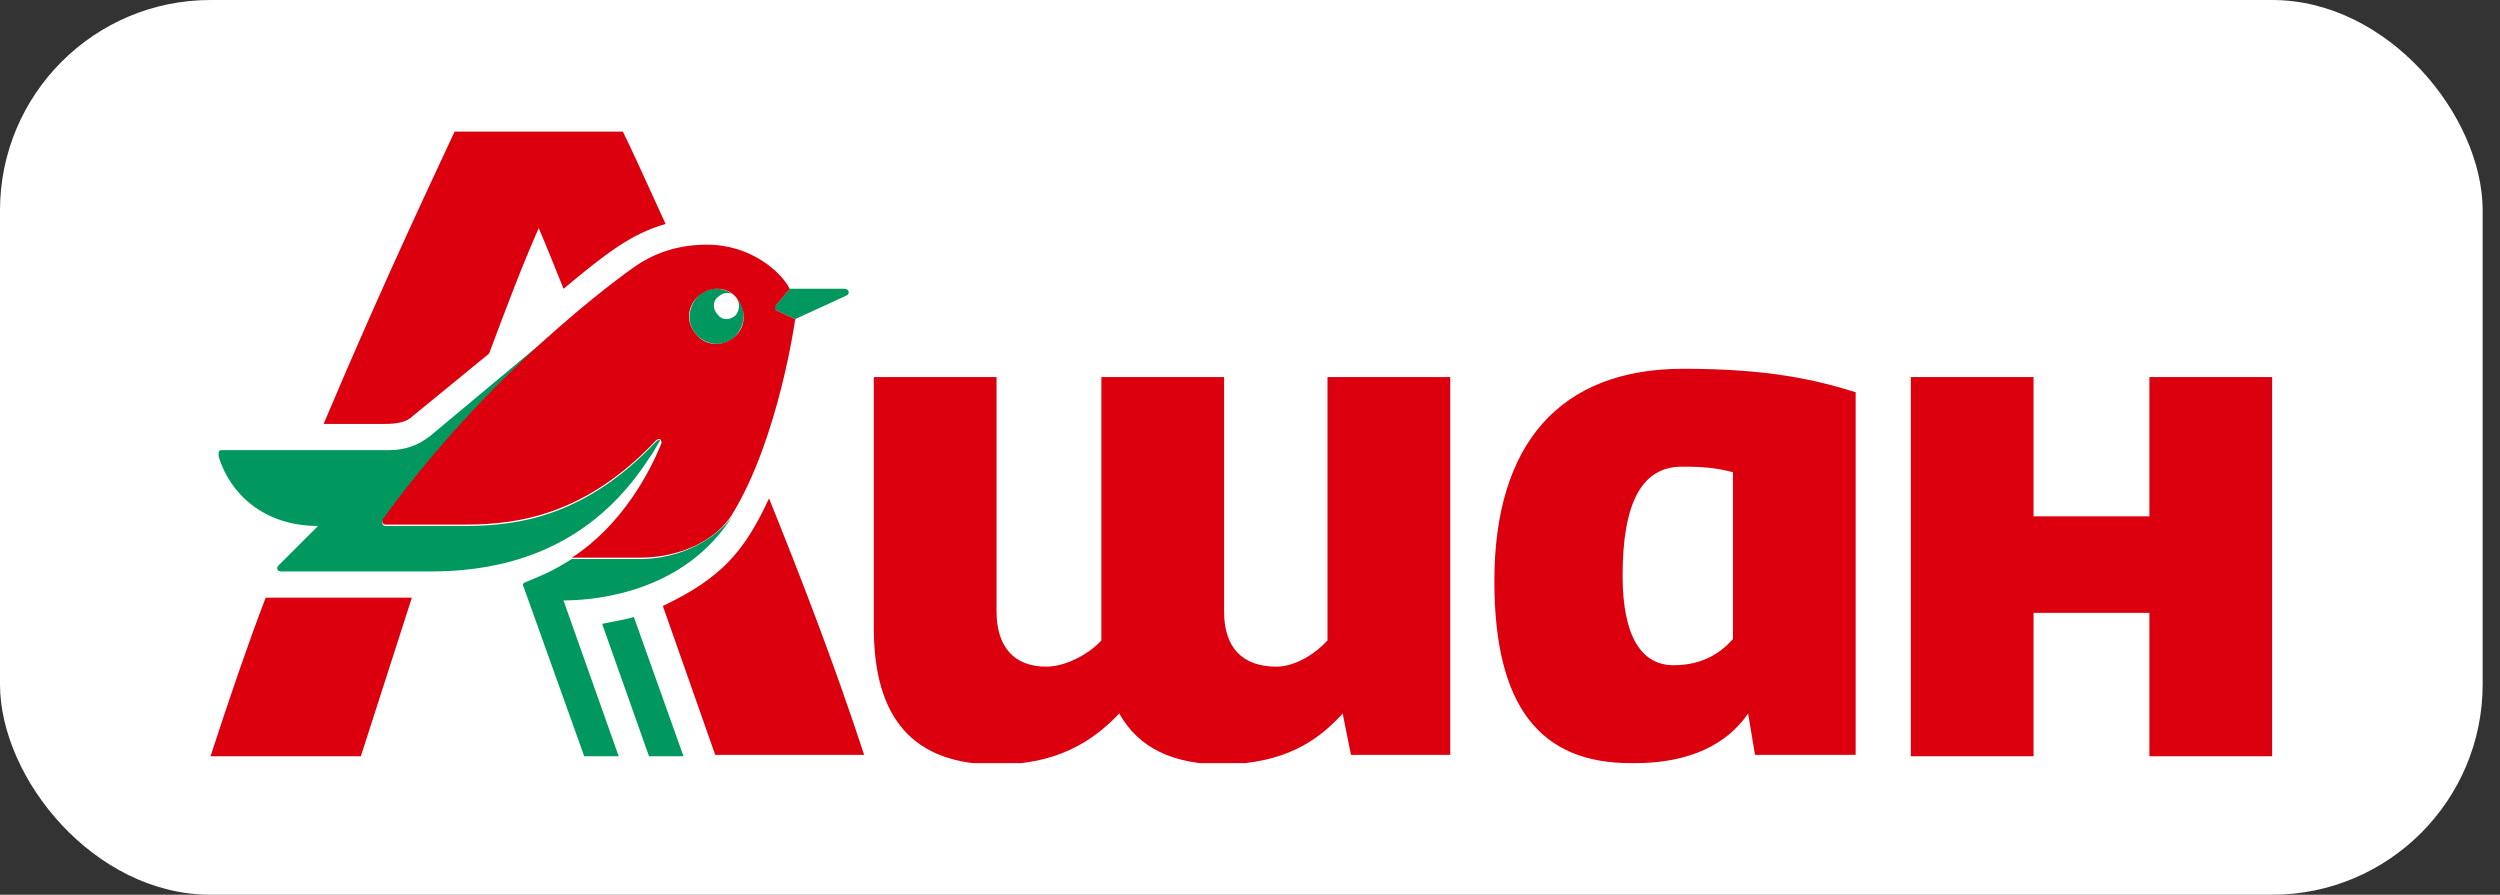
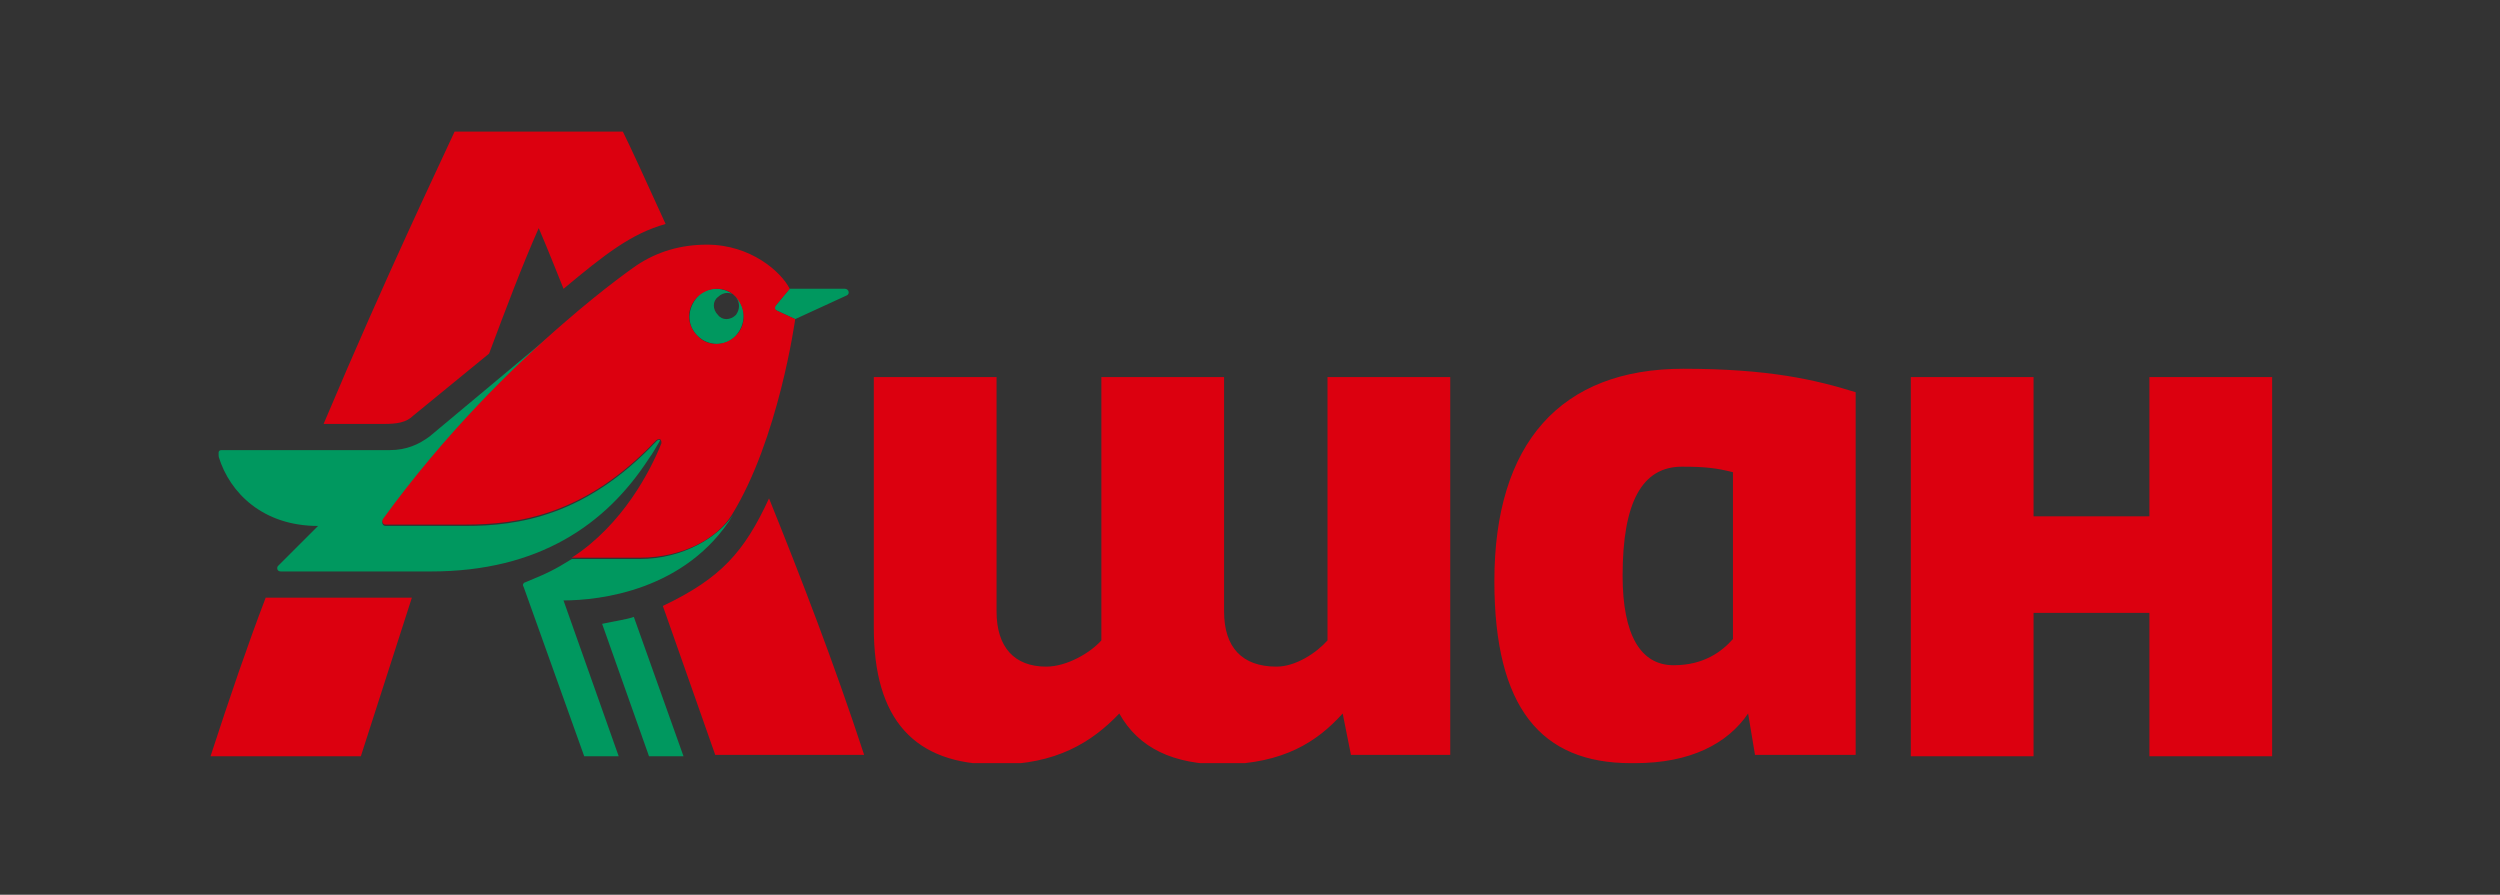
<svg xmlns="http://www.w3.org/2000/svg" width="95" height="34" viewBox="0 0 95 34" fill="none">
  <rect x="0" y="0" width="95" height="34" fill="#333333" stroke="none" />
-   <rect width="94.341" height="34" rx="8" fill="white" />
  <g clip-path="url(#clip0_2726_29549)">
-     <path d="M27.282 11.29C27.073 11.5 27.073 11.814 27.282 11.971C27.492 12.181 27.806 12.181 27.963 11.971C28.173 11.762 28.173 11.447 27.963 11.29C27.754 11.08 27.439 11.08 27.282 11.29Z" fill="#FEFEFE" />
    <path d="M32.103 10.973H30.007L29.483 11.601C29.379 11.706 29.431 11.759 29.536 11.811L30.217 12.126L32.156 11.235C32.313 11.182 32.261 10.973 32.103 10.973ZM24.296 21.243H21.728C21.047 21.663 20.837 21.767 19.946 22.134C19.894 22.134 19.841 22.239 19.894 22.291L22.2 28.737H23.51L21.413 22.816C22.776 22.816 26.077 22.449 27.859 19.567C27.282 20.405 25.973 21.243 24.296 21.243ZM27.964 11.968C27.754 12.178 27.44 12.178 27.282 11.968C27.073 11.759 27.073 11.444 27.282 11.287C27.492 11.078 27.806 11.078 27.964 11.287C27.544 10.868 26.863 10.868 26.497 11.287C26.13 11.706 26.077 12.335 26.497 12.754C26.916 13.174 27.597 13.174 27.964 12.754C28.331 12.335 28.383 11.706 27.964 11.287C28.121 11.497 28.121 11.759 27.964 11.968ZM22.881 23.706L24.662 28.737H25.973L24.086 23.444C23.772 23.549 23.352 23.602 22.881 23.706ZM24.662 17.418C24.82 17.209 24.924 16.999 25.082 16.737C25.029 16.684 24.977 16.737 24.924 16.789C22.252 19.619 19.684 19.986 17.693 19.986H14.654C14.549 19.986 14.496 19.881 14.549 19.776C16.907 16.527 19.475 13.96 21.413 12.335L16.331 16.58C15.911 16.894 15.44 17.104 14.811 17.104H8.418C8.261 17.104 8.313 17.261 8.313 17.366C8.732 18.728 9.99 19.986 12.086 19.986L10.566 21.505C10.514 21.558 10.514 21.715 10.671 21.715H16.383C20.47 21.715 23.038 19.933 24.662 17.418Z" fill="#00985F" />
    <path d="M81.677 28.738H86.341V14.328H81.677V19.62H77.275V14.328H72.611V28.738H77.275V23.288H81.677V28.738ZM26.498 12.755C26.079 12.336 26.079 11.707 26.498 11.288C26.917 10.869 27.598 10.869 27.965 11.288C28.332 11.707 28.384 12.336 27.965 12.755C27.546 13.175 26.865 13.175 26.498 12.755ZM27.808 19.568C29.59 16.686 30.218 12.127 30.218 12.127L29.537 11.812C29.432 11.76 29.432 11.707 29.485 11.603L30.009 10.974C29.694 10.345 28.541 9.297 26.865 9.297C25.869 9.297 24.978 9.559 24.192 10.083C24.192 10.083 23.039 10.869 21.415 12.284C19.476 13.961 16.908 16.476 14.55 19.725C14.498 19.83 14.55 19.934 14.655 19.934H17.694C19.686 19.934 22.253 19.568 24.926 16.738C24.978 16.686 25.031 16.686 25.083 16.686C25.135 16.738 25.135 16.79 25.135 16.843C24.716 17.891 23.668 19.934 21.729 21.192H24.297C26.026 21.192 27.284 20.406 27.808 19.568ZM25.188 23.026L27.179 28.686H32.838C31.686 25.175 30.428 21.926 29.223 18.939C28.279 20.983 27.389 21.978 25.188 23.026ZM8 28.738H13.712L15.651 22.712H10.096C9.415 24.493 8.734 26.485 8 28.738ZM15.703 15.795L18.585 13.437C19.214 11.76 19.843 10.083 20.472 8.668C20.786 9.402 21.1 10.188 21.415 10.974C22.987 9.664 23.983 8.878 25.293 8.511C24.507 6.782 23.93 5.524 23.668 5H17.275C16.751 6.153 14.707 10.397 12.297 16.109H14.603C15.074 16.109 15.441 16.057 15.703 15.795ZM51.022 27.113L51.336 28.686H55.109V14.328H50.445V24.336C50.026 24.808 49.24 25.332 48.507 25.332C47.197 25.332 46.515 24.598 46.515 23.236V14.328H41.852V24.336C41.432 24.808 40.541 25.332 39.755 25.332C38.55 25.332 37.869 24.598 37.869 23.236V14.328H33.205V23.865C33.205 27.323 34.725 29.052 37.869 29.052C40.122 29.052 41.485 28.214 42.533 27.113C43.266 28.424 44.576 29.052 46.515 29.052C48.769 29 50.026 28.214 51.022 27.113ZM65.852 24.284C65.432 24.756 64.751 25.279 63.598 25.279C62.341 25.279 61.659 24.127 61.659 21.873C61.659 19.096 62.393 17.734 63.913 17.734C64.803 17.734 65.223 17.786 65.852 17.943V24.284ZM61.974 29H62.131C64.227 29 65.642 28.266 66.428 27.113L66.69 28.686H70.515V14.904C68.996 14.432 67.214 14.013 63.965 14.013C59.301 14.013 56.786 16.843 56.786 22.083C56.786 26.904 58.568 29 61.974 29Z" fill="#DC000F" />
  </g>
  <defs>
    <clipPath id="clip0_2726_29549">
      <rect width="78.341" height="24" fill="white" transform="translate(8 5)" />
    </clipPath>
  </defs>
</svg>